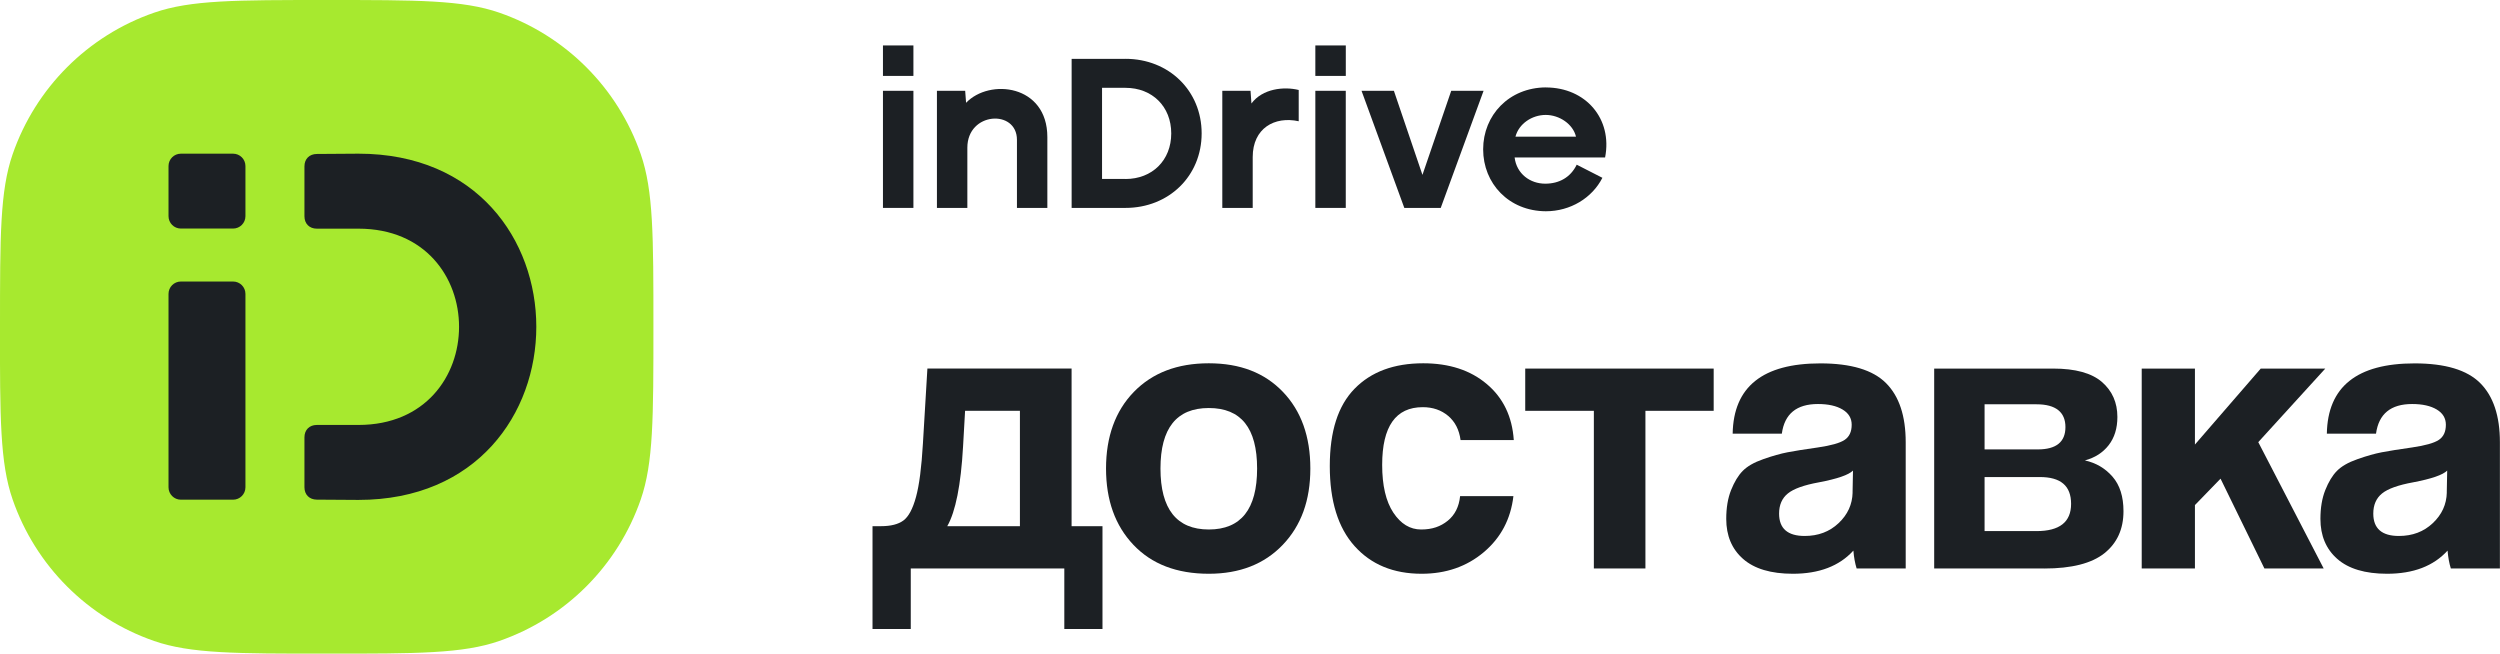
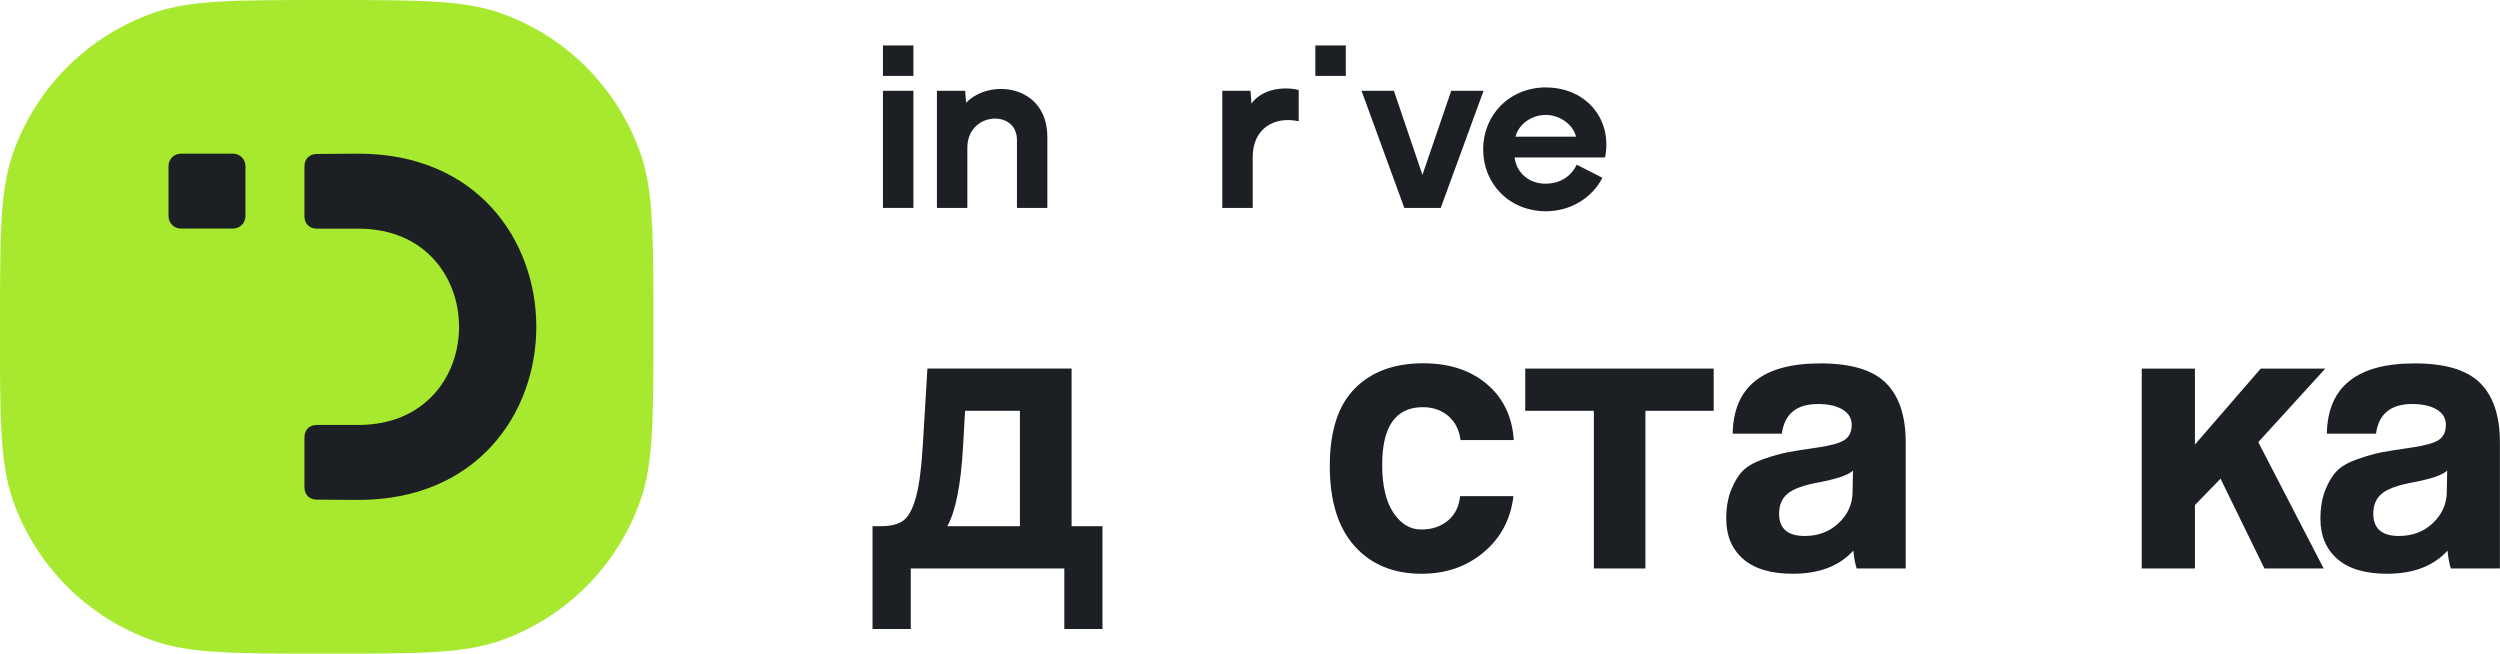
<svg xmlns="http://www.w3.org/2000/svg" width="153" height="40" viewBox="0 0 153 40" fill="none">
  <g clip-path="url(#clip0_34_5981)">
    <path d="M-3.92414e-05 19.999C-3.92414e-05 14.444 -3.92441e-05 11.669 0.775 9.434C2.182 5.375 5.373 2.183 9.434 0.775C11.669 0 14.444 0 19.993 0C25.543 0 28.321 0 30.555 0.775C34.616 2.183 37.807 5.375 39.215 9.437C39.989 11.672 39.989 14.447 39.989 20.001C39.989 25.555 39.989 28.331 39.215 30.566C37.807 34.628 34.616 37.82 30.555 39.228C28.321 40.003 25.546 40.003 19.993 40.003C14.441 40.003 11.666 40.003 9.431 39.228C5.37 37.82 2.179 34.628 0.772 30.566C-0.003 28.331 -0.003 25.555 -0.003 20.001" fill="#A7E92F" />
-     <path d="M14.264 17.229H11.07C10.652 17.229 10.313 17.568 10.313 17.986V29.823C10.313 30.241 10.652 30.581 11.07 30.581H14.264C14.682 30.581 15.021 30.241 15.021 29.823V17.986C15.021 17.568 14.682 17.229 14.264 17.229Z" fill="#1C2024" />
    <path d="M14.264 9.405H11.07C10.652 9.405 10.313 9.744 10.313 10.163V13.23C10.313 13.649 10.652 13.988 11.07 13.988H14.264C14.682 13.988 15.021 13.649 15.021 13.23V10.163C15.021 9.744 14.682 9.405 14.264 9.405Z" fill="#1C2024" />
    <path fill-rule="evenodd" clip-rule="evenodd" d="M21.936 26.007H19.389C18.935 26.007 18.632 26.31 18.632 26.764V29.82C18.632 30.274 18.935 30.575 19.389 30.578L21.936 30.595C36.451 30.595 36.451 9.405 21.936 9.405L19.389 9.423C18.935 9.426 18.632 9.726 18.632 10.18V13.236C18.632 13.69 18.935 13.994 19.389 13.994H21.936C30.147 13.994 30.147 26.007 21.936 26.007Z" fill="#1C2024" />
    <path fill-rule="evenodd" clip-rule="evenodd" d="M94.604 5.352C97.052 5.352 98.694 7.274 98.232 9.636H92.694C92.815 10.637 93.644 11.244 94.572 11.241C95.419 11.241 96.119 10.856 96.495 10.079L98.067 10.882C97.437 12.117 96.11 12.929 94.604 12.929C92.341 12.918 90.769 11.232 90.769 9.139C90.769 7.046 92.355 5.363 94.604 5.349M96.451 8.364C96.269 7.598 95.439 7.034 94.598 7.034C93.757 7.034 92.954 7.572 92.746 8.364H96.451Z" fill="#1C2024" />
    <path d="M59.124 6.297L59.069 5.557H57.34V12.724H59.202V9.038C59.202 6.84 62.237 6.673 62.237 8.555V12.724H64.098V8.387C64.098 5.175 60.557 4.782 59.118 6.297" fill="#1C2024" />
-     <path d="M68.879 10.952H67.445V5.375H68.879C70.521 5.375 71.68 6.523 71.68 8.165C71.68 9.807 70.521 10.955 68.879 10.955V10.952ZM68.879 3.603H65.584V12.724H68.879C71.535 12.724 73.541 10.77 73.541 8.162C73.541 5.554 71.535 3.6 68.879 3.6V3.603Z" fill="#1C2024" />
    <path d="M76.588 6.334L76.533 5.557H74.805V12.724H76.666V9.61C76.666 7.852 78.004 7.095 79.481 7.421V5.507C78.582 5.282 77.259 5.421 76.585 6.337" fill="#1C2024" />
    <path d="M88.815 5.557L87.054 10.703L85.306 5.557H83.326L85.944 12.724H88.173L90.795 5.557H88.815Z" fill="#1C2024" />
    <path d="M55.901 5.557H54.037V12.724H55.901V5.557Z" fill="#1C2024" />
    <path d="M55.901 2.781H54.037V4.646H55.901V2.781Z" fill="#1C2024" />
-     <path d="M82.361 5.557H80.499V12.724H82.361V5.557Z" fill="#1C2024" />
    <path d="M82.363 2.781H80.499V4.646H82.363V2.781Z" fill="#1C2024" />
    <path d="M55.733 38.493H53.398V32.202H53.921C54.517 32.202 54.973 32.087 55.288 31.855C55.603 31.624 55.861 31.144 56.06 30.413C56.26 29.684 56.398 28.597 56.482 27.154L56.757 22.554H65.581V32.202H67.472V38.493H65.136V34.79H55.739V38.493H55.733ZM62.419 25.142H59.063L58.939 27.331C58.806 29.684 58.482 31.309 57.971 32.205H62.419V25.145V25.142Z" fill="#1C2024" />
-     <path d="M73.978 35.114C72.021 35.114 70.486 34.524 69.368 33.347C68.249 32.17 67.689 30.612 67.689 28.672C67.689 26.732 68.255 25.154 69.391 23.985C70.527 22.817 72.056 22.233 73.978 22.233C75.9 22.233 77.397 22.817 78.516 23.985C79.635 25.154 80.193 26.718 80.193 28.672C80.193 30.627 79.629 32.17 78.502 33.347C77.374 34.524 75.866 35.114 73.978 35.114ZM73.978 32.405C75.949 32.405 76.935 31.162 76.935 28.675C76.935 26.189 75.949 24.971 73.978 24.971C72.007 24.971 71.021 26.206 71.021 28.675C71.021 31.144 72.007 32.405 73.978 32.405Z" fill="#1C2024" />
    <path d="M89.364 30.363H92.621C92.457 31.771 91.85 32.916 90.806 33.795C89.763 34.674 88.494 35.114 87.002 35.114C85.28 35.114 83.912 34.55 82.901 33.422C81.889 32.295 81.383 30.661 81.383 28.525C81.383 26.388 81.889 24.824 82.901 23.789C83.912 22.754 85.311 22.233 87.101 22.233C88.69 22.233 89.988 22.655 90.991 23.503C91.994 24.347 92.546 25.492 92.644 26.934H89.387C89.303 26.304 89.052 25.813 88.63 25.454C88.208 25.099 87.69 24.919 87.075 24.919C85.418 24.919 84.589 26.096 84.589 28.45C84.589 29.71 84.817 30.684 85.271 31.372C85.728 32.061 86.294 32.405 86.973 32.405C87.653 32.405 88.161 32.225 88.601 31.87C89.04 31.514 89.292 31.011 89.358 30.366L89.364 30.363Z" fill="#1C2024" />
    <path d="M100.7 34.79H97.544V25.142H93.344V22.557H104.877V25.142H100.7V34.79Z" fill="#1C2024" />
    <path d="M116.635 34.79H113.626C113.528 34.475 113.461 34.111 113.427 33.697C112.565 34.643 111.331 35.114 109.724 35.114C108.383 35.114 107.365 34.81 106.677 34.206C105.989 33.602 105.646 32.783 105.646 31.757C105.646 31.078 105.744 30.488 105.943 29.991C106.143 29.493 106.377 29.103 106.651 28.823C106.926 28.542 107.342 28.299 107.906 28.103C108.469 27.903 108.967 27.764 109.397 27.68C109.828 27.597 110.449 27.498 111.262 27.383C112.057 27.267 112.6 27.114 112.889 26.923C113.178 26.732 113.323 26.423 113.323 25.992C113.323 25.593 113.135 25.284 112.762 25.061C112.389 24.838 111.889 24.726 111.259 24.726C109.949 24.726 109.212 25.33 109.048 26.541H106.039C106.088 23.673 107.877 22.239 111.409 22.239C113.282 22.239 114.62 22.641 115.424 23.445C116.227 24.249 116.629 25.454 116.629 27.062V34.796L116.635 34.79ZM113.377 30.141L113.403 28.799C113.138 29.065 112.441 29.305 111.317 29.519C110.406 29.684 109.77 29.913 109.415 30.202C109.059 30.491 108.88 30.901 108.88 31.433C108.88 32.344 109.403 32.801 110.447 32.801C111.276 32.801 111.967 32.541 112.522 32.017C113.077 31.494 113.363 30.869 113.38 30.141H113.377Z" fill="#1C2024" />
-     <path d="M125.11 34.79H118.372V22.557H125.656C127.015 22.557 128.009 22.832 128.639 23.378C129.269 23.925 129.584 24.639 129.584 25.518C129.584 26.215 129.405 26.79 129.049 27.247C128.694 27.703 128.208 28.013 127.595 28.178C128.275 28.328 128.838 28.658 129.286 29.172C129.734 29.687 129.957 30.389 129.957 31.286C129.957 32.379 129.567 33.237 128.789 33.859C128.009 34.48 126.783 34.793 125.11 34.793V34.79ZM121.456 27.504H124.714C125.841 27.504 126.405 27.047 126.405 26.137C126.405 25.226 125.815 24.743 124.639 24.743H121.456V27.504ZM121.456 32.503H124.639C126.046 32.503 126.751 31.948 126.751 30.838C126.751 29.727 126.113 29.195 124.838 29.195H121.456V32.503Z" fill="#1C2024" />
    <path d="M142.213 34.79H138.582L135.897 29.294L134.33 30.91V34.79H131.073V22.557H134.33V27.206L138.357 22.557H142.308L138.206 27.059L142.21 34.793L142.213 34.79Z" fill="#1C2024" />
    <path d="M153 34.79H149.991C149.892 34.475 149.826 34.111 149.791 33.697C148.93 34.643 147.696 35.114 146.089 35.114C144.748 35.114 143.73 34.81 143.042 34.206C142.354 33.602 142.01 32.783 142.01 31.757C142.01 31.078 142.109 30.488 142.308 29.991C142.507 29.493 142.742 29.103 143.016 28.823C143.291 28.542 143.707 28.299 144.271 28.103C144.834 27.903 145.331 27.764 145.762 27.68C146.193 27.597 146.814 27.498 147.626 27.383C148.421 27.267 148.965 27.114 149.254 26.923C149.543 26.732 149.687 26.423 149.687 25.992C149.687 25.593 149.499 25.284 149.127 25.061C148.754 24.838 148.254 24.726 147.624 24.726C146.314 24.726 145.577 25.33 145.412 26.541H142.403C142.452 23.673 144.242 22.239 147.774 22.239C149.647 22.239 150.985 22.641 151.789 23.445C152.592 24.249 152.994 25.454 152.994 27.062V34.796L153 34.79ZM149.742 30.141L149.768 28.799C149.502 29.065 148.806 29.305 147.681 29.519C146.771 29.684 146.135 29.913 145.779 30.202C145.424 30.491 145.245 30.901 145.245 31.433C145.245 32.344 145.768 32.801 146.811 32.801C147.641 32.801 148.332 32.541 148.887 32.017C149.442 31.494 149.728 30.869 149.745 30.141H149.742Z" fill="#1C2024" />
  </g>
  <defs>
    <clipPath id="clip0_34_5981">
      <rect width="153" height="40" fill="white" />
    </clipPath>
  </defs>
</svg>